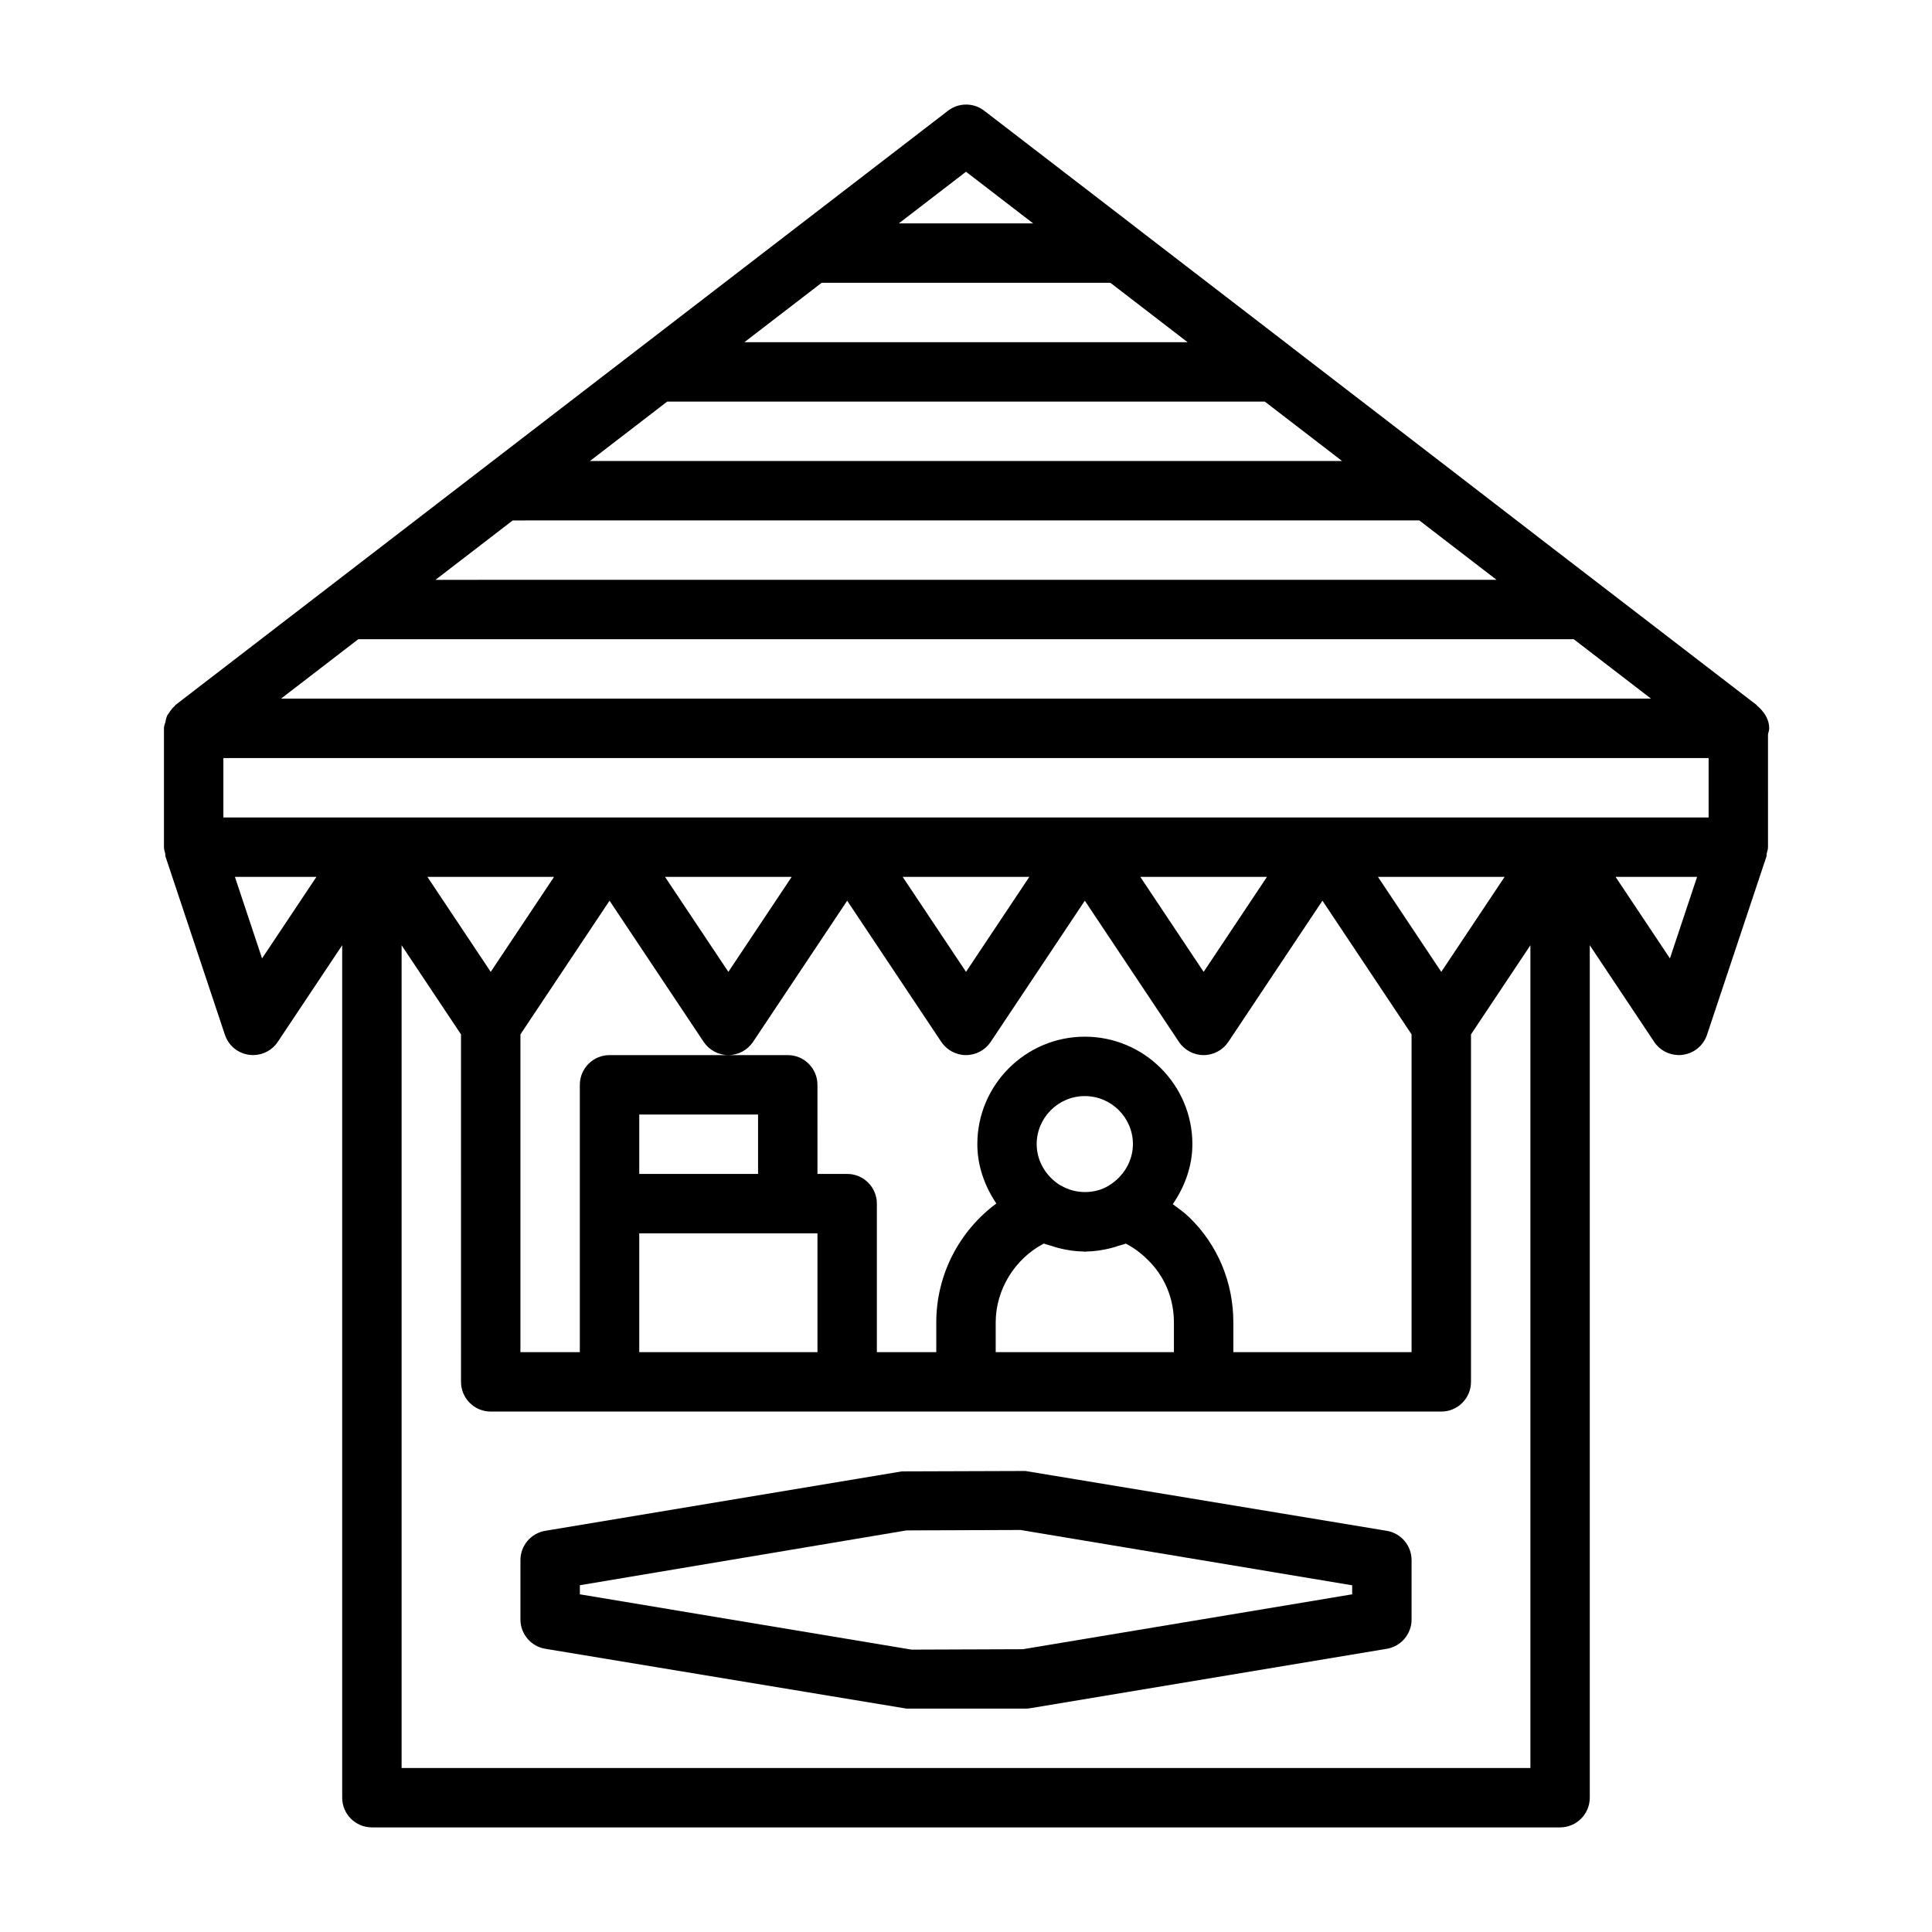
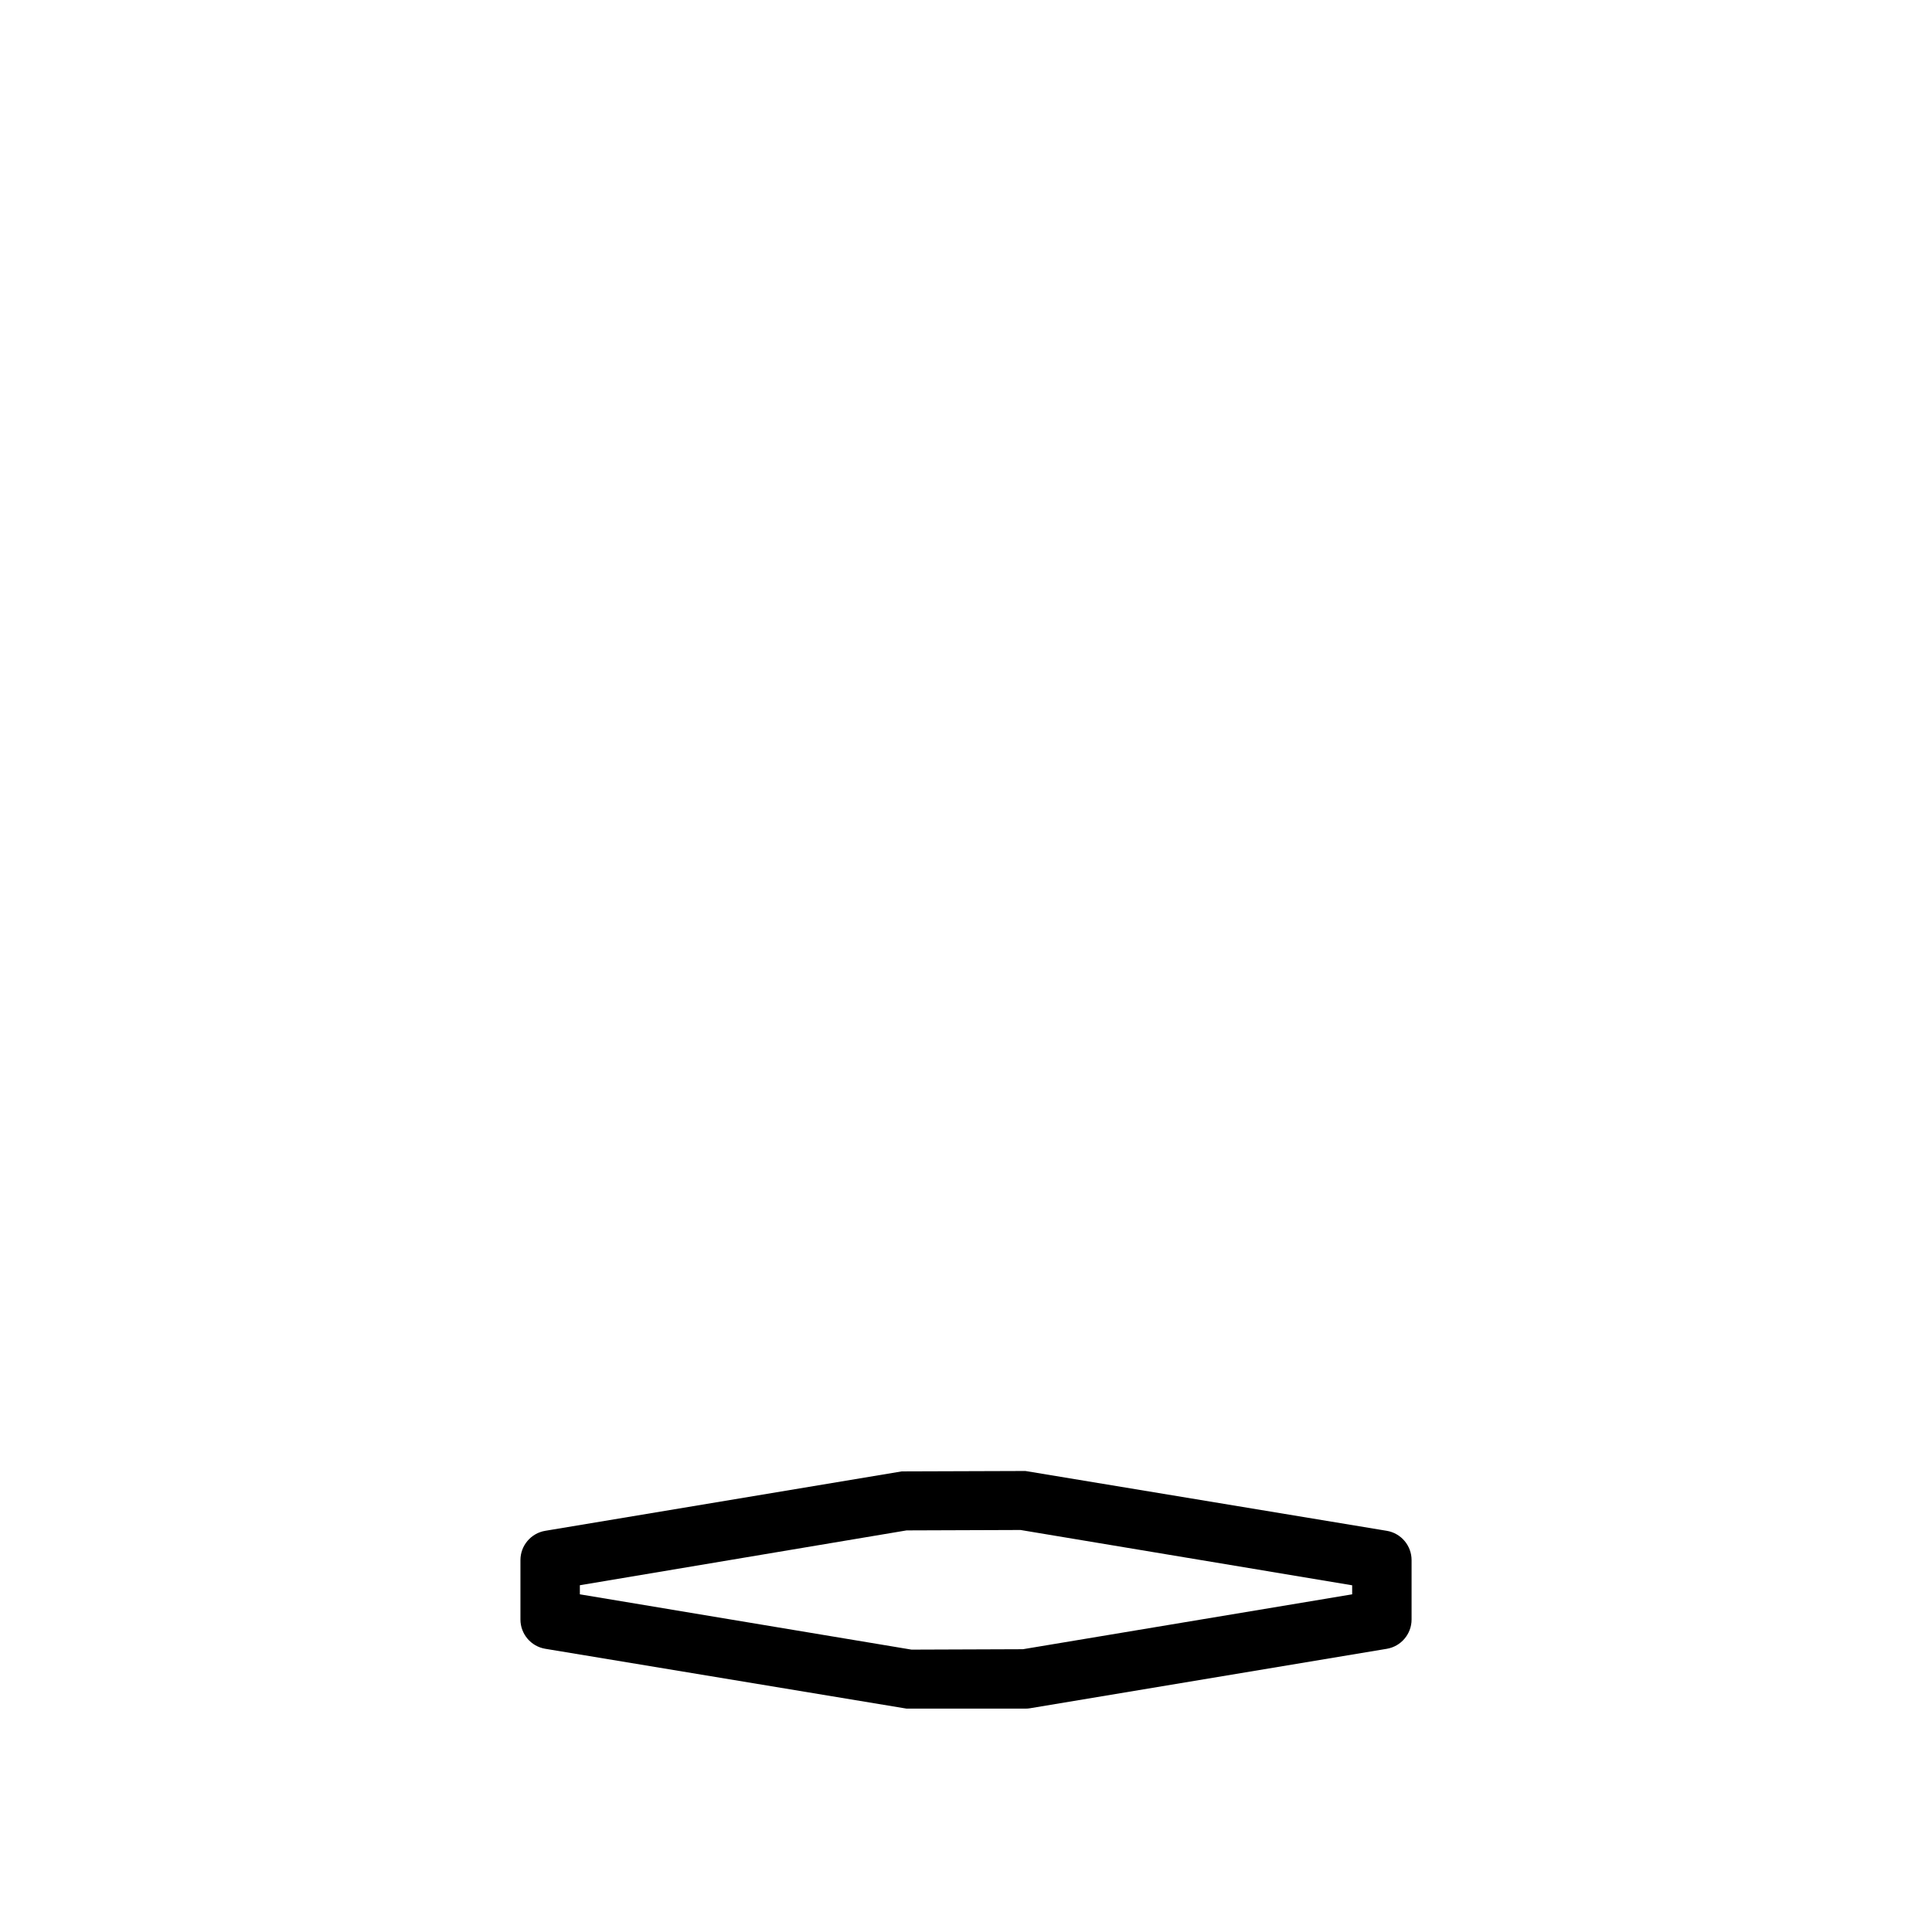
<svg xmlns="http://www.w3.org/2000/svg" fill="#000000" width="800px" height="800px" version="1.1" viewBox="144 144 512 512">
  <g>
-     <path d="m612.54 338.58c0.109-0.52 0.316-1.008 0.316-1.559 0-2.141-1.055-3.891-2.441-5.305-0.203-0.219-0.426-0.395-0.66-0.582-0.109-0.094-0.156-0.25-0.285-0.348l-1.148-0.883c-0.016 0-0.016-0.016-0.031-0.016l-26.512-20.387-14.422-11.082s0-0.016-0.016-0.016l-13.258-10.188-27.664-21.32-39.754-30.574-1.117-0.867-0.047-0.047-39.754-30.574-1.133-0.883c-0.016 0-0.016-0.031-0.031-0.031l-39.754-30.574c-2.832-2.172-6.769-2.172-9.59 0l-81.867 62.977-20.469 15.742-102.34 78.719c-0.125 0.094-0.172 0.25-0.285 0.348-0.613 0.52-1.07 1.148-1.496 1.828-0.172 0.27-0.395 0.488-0.52 0.789-0.109 0.25-0.172 0.504-0.25 0.754-0.094 0.27-0.094 0.535-0.156 0.805-0.188 0.562-0.41 1.102-0.41 1.715v31.488c0 0.598 0.203 1.117 0.332 1.668 0.062 0.27-0.016 0.551 0.078 0.82l15.742 47.23c0.945 2.852 3.434 4.93 6.422 5.305 0.352 0.062 0.695 0.078 1.043 0.078 2.613 0 5.086-1.289 6.551-3.512l17.066-25.598v225.91c0 4.344 3.527 7.871 7.871 7.871h314.88c4.344 0 7.871-3.527 7.871-7.871v-225.91l17.066 25.602c1.461 2.219 3.934 3.508 6.547 3.508 0.348 0 0.691-0.016 1.039-0.078 2.977-0.379 5.481-2.457 6.422-5.305l15.742-47.23c0.094-0.27 0.016-0.551 0.078-0.82 0.133-0.551 0.336-1.07 0.336-1.668zm-174.71 119.62c-3.621 2.281-8.895 2.266-12.547 0.031-0.078-0.047-0.172-0.062-0.27-0.109-3.871-2.344-6.281-6.535-6.281-10.895 0-7.023 5.715-12.754 12.754-12.754 7.039 0 12.754 5.715 12.754 12.754-0.004 4.359-2.41 8.551-6.41 10.973zm-17.191 15.352c0.66 0.285 1.371 0.395 2.047 0.629 0.66 0.219 1.309 0.441 1.984 0.598 2.094 0.52 4.234 0.852 6.422 0.883 0.141 0 0.27 0.062 0.41 0.062 0.156 0 0.301-0.062 0.441-0.062 2.156-0.031 4.266-0.363 6.344-0.867 0.723-0.172 1.387-0.41 2.094-0.629 0.645-0.219 1.34-0.332 1.969-0.598 2.125 1.102 4.078 2.551 5.871 4.344 4.426 4.332 6.879 10.203 6.879 16.547v7.871h-47.23v-7.871c0-8.75 5.117-16.938 12.77-20.906zm38.617-6.863c-1.371-1.371-2.945-2.441-4.457-3.574 3.211-4.676 5.195-10.141 5.195-15.887 0-15.711-12.785-28.496-28.496-28.496s-28.496 12.785-28.496 28.496c0 5.684 1.922 11.082 5.039 15.711-9.809 7.262-15.918 18.848-15.918 31.52v7.871h-15.742v-39.355c0-4.344-3.527-7.871-7.871-7.871h-7.871l-0.004-23.617c0-4.344-3.527-7.871-7.871-7.871h-47.23c-4.344 0-7.871 3.527-7.871 7.871v70.848h-15.742v-84.215l23.617-35.426 24.938 37.406c1.461 2.191 3.918 3.512 6.547 3.512 2.629 0 5.086-1.324 6.551-3.512l24.938-37.406 24.938 37.406c1.465 2.191 3.922 3.512 6.551 3.512s5.086-1.324 6.551-3.512l24.938-37.406 24.938 37.406c1.465 2.191 3.918 3.512 6.551 3.512 2.629 0 5.086-1.324 6.551-3.512l24.934-37.406 23.617 35.426v84.215h-47.23v-7.875c0-10.625-4.141-20.512-11.59-27.77zm-114.36-11.59h-31.488v-15.742h31.488zm-31.488 15.746h47.23v31.488h-47.23zm-39.359-69.289-16.785-25.176h33.566zm46.191-25.176h33.566l-16.781 25.176zm62.977 0h33.566l-16.781 25.176zm62.977 0h33.566l-16.781 25.176zm79.758 25.176-16.781-25.176h33.566zm31.488-40.922h-354.24v-15.742h393.6v15.742zm-257.1-94.461 20.469-15.742h158.39l20.469 15.742zm219.79 15.742 20.469 15.742-281.19 0.004 20.469-15.742zm40.934 31.488 20.469 15.742h-363.06l20.469-15.742zm-102.34-78.719h-117.45l20.469-15.742h76.516zm-40.934-31.488h-35.582l17.793-13.684zm-204.34 194.79-7.195-21.602h21.602zm36.98 214.56v-218.04l15.742 23.617 0.004 92.086c0 4.344 3.527 7.871 7.871 7.871h251.91c4.344 0 7.871-3.527 7.871-7.871v-92.086l15.742-23.617v218.04zm336.12-214.56-14.406-21.602h21.602z" />
    <path d="m511.5 549.68-95.754-15.852-32.777 0.109-94.465 15.742c-3.797 0.633-6.582 3.922-6.582 7.762v15.742c0 3.84 2.785 7.133 6.582 7.762l95.754 15.859h31.488c0.426 0 0.867-0.031 1.289-0.109l94.465-15.742c3.797-0.633 6.582-3.926 6.582-7.766v-15.742c0-3.844-2.785-7.133-6.582-7.766zm-9.16 16.832-87.254 14.547-29.52 0.109-87.898-14.656v-2.41l86.59-14.531 30.195-0.109 87.883 14.656z" />
  </g>
</svg>